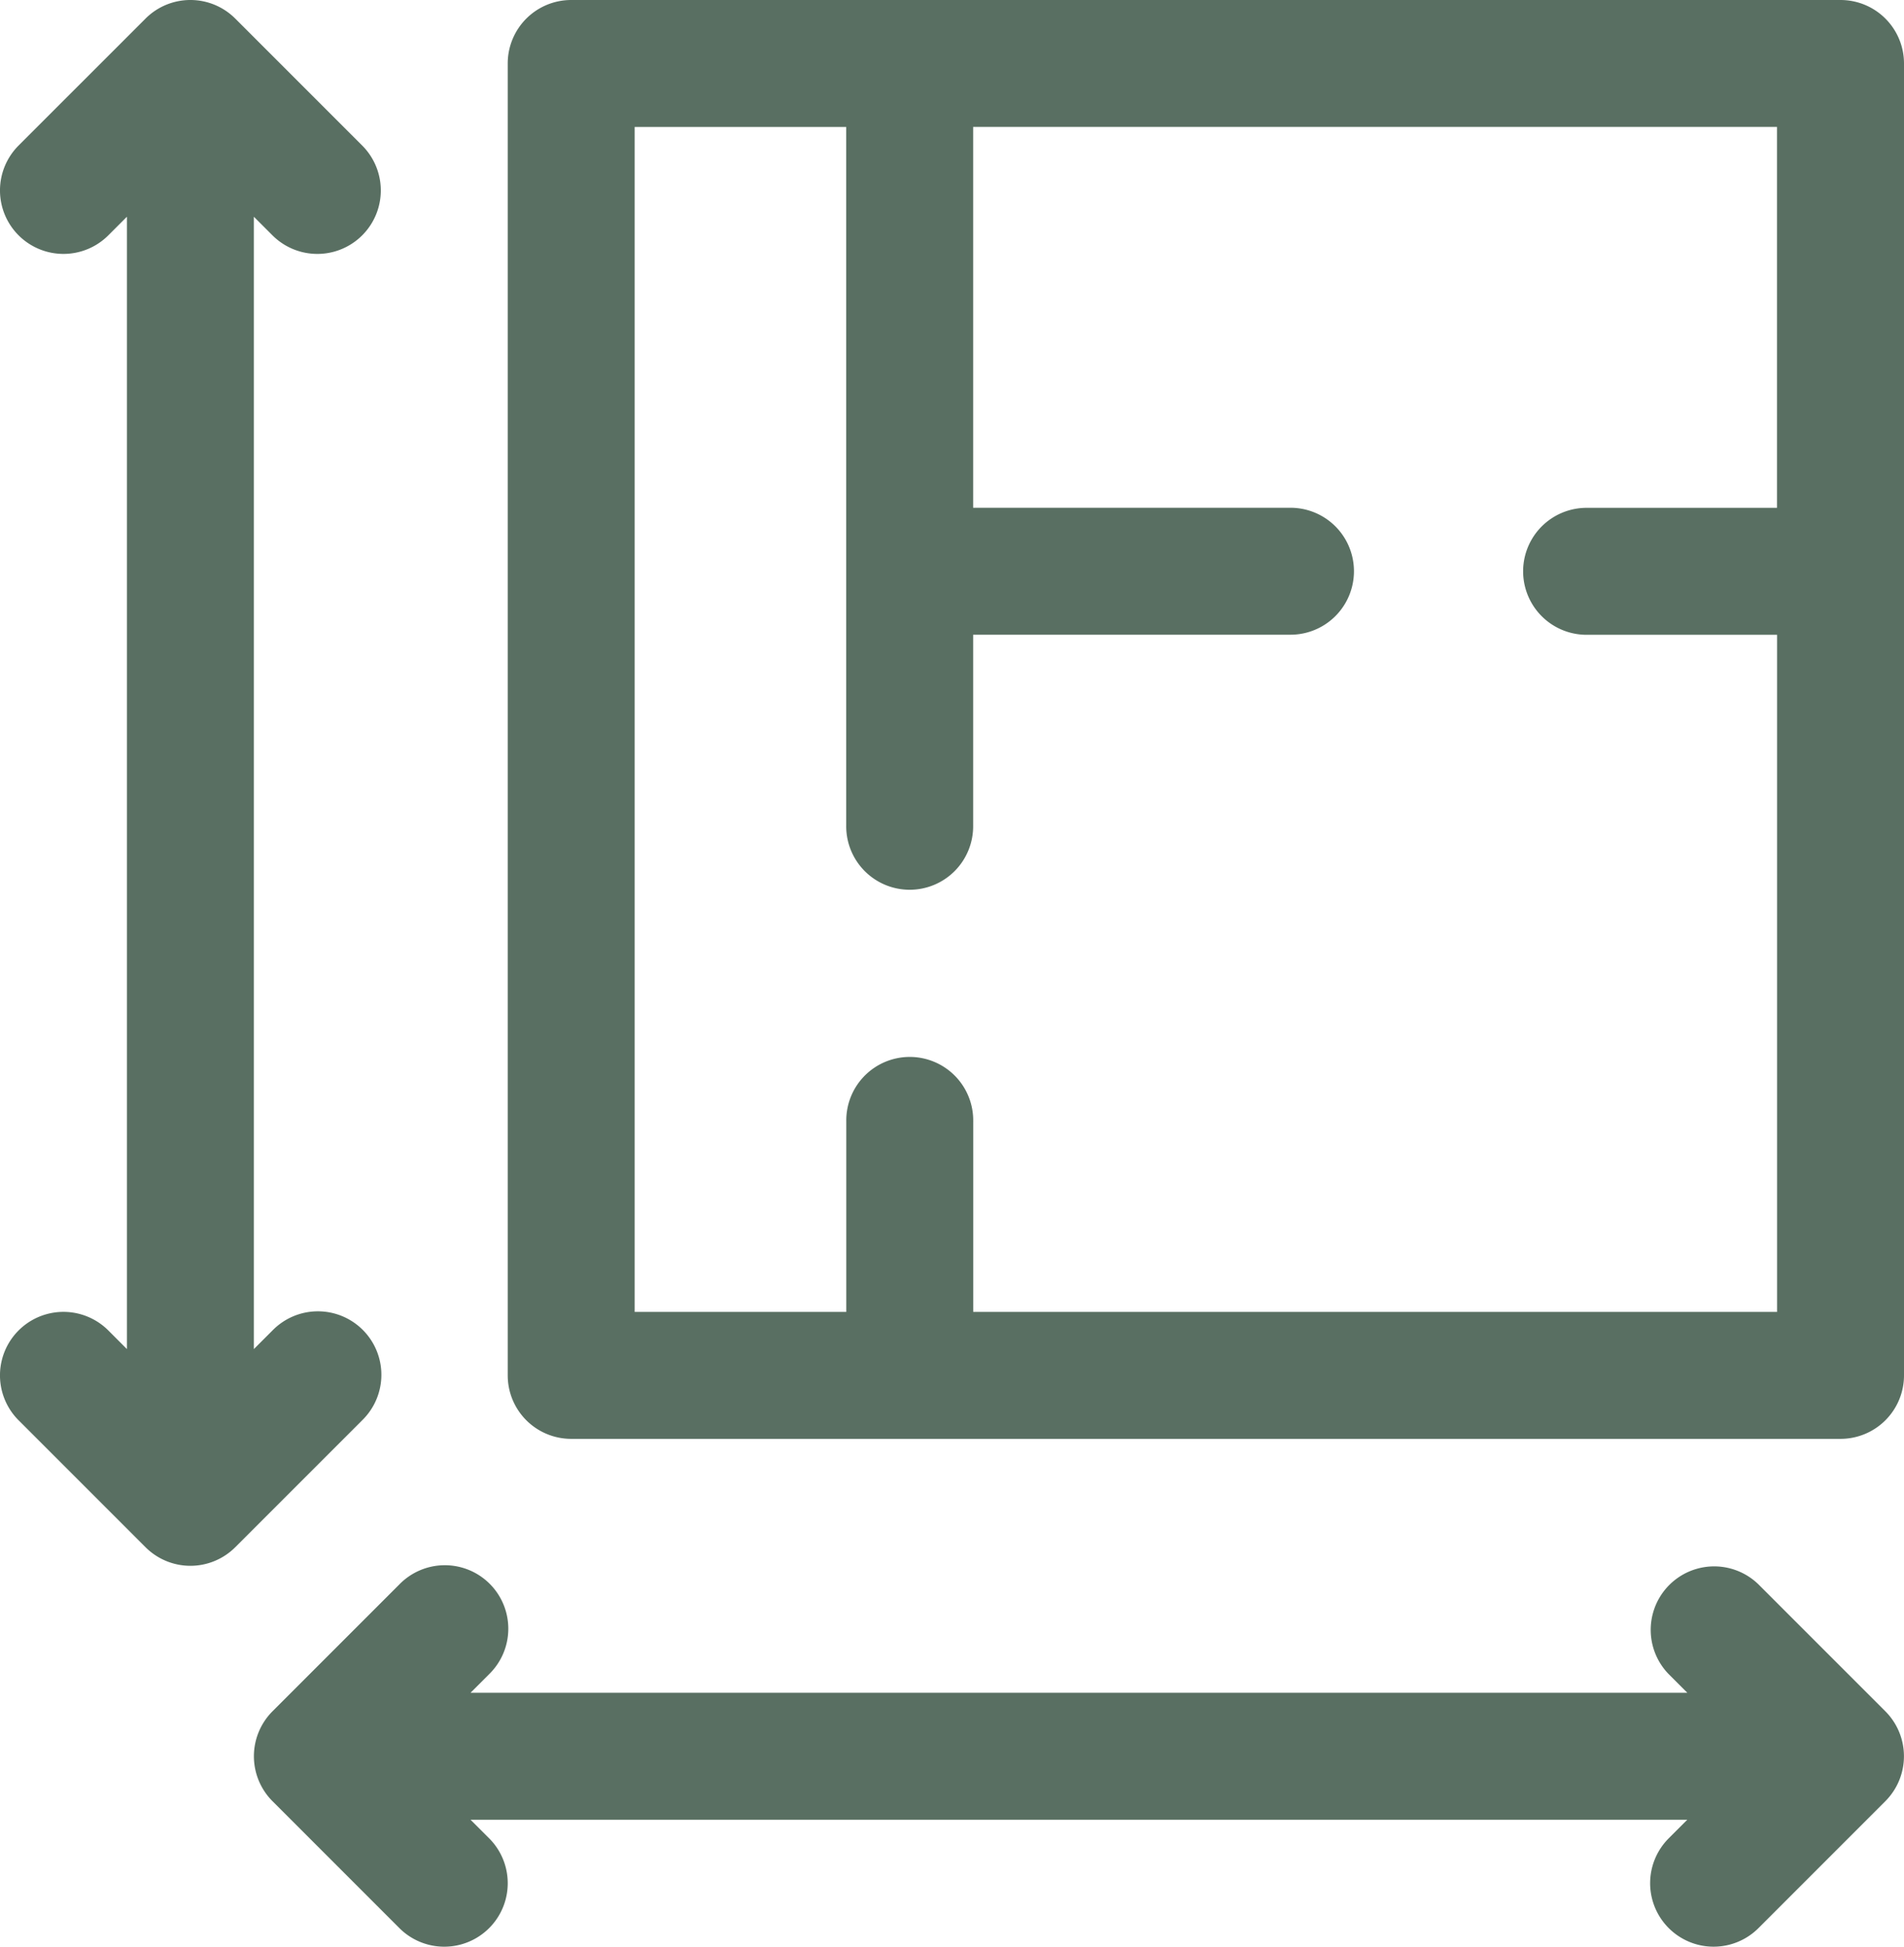
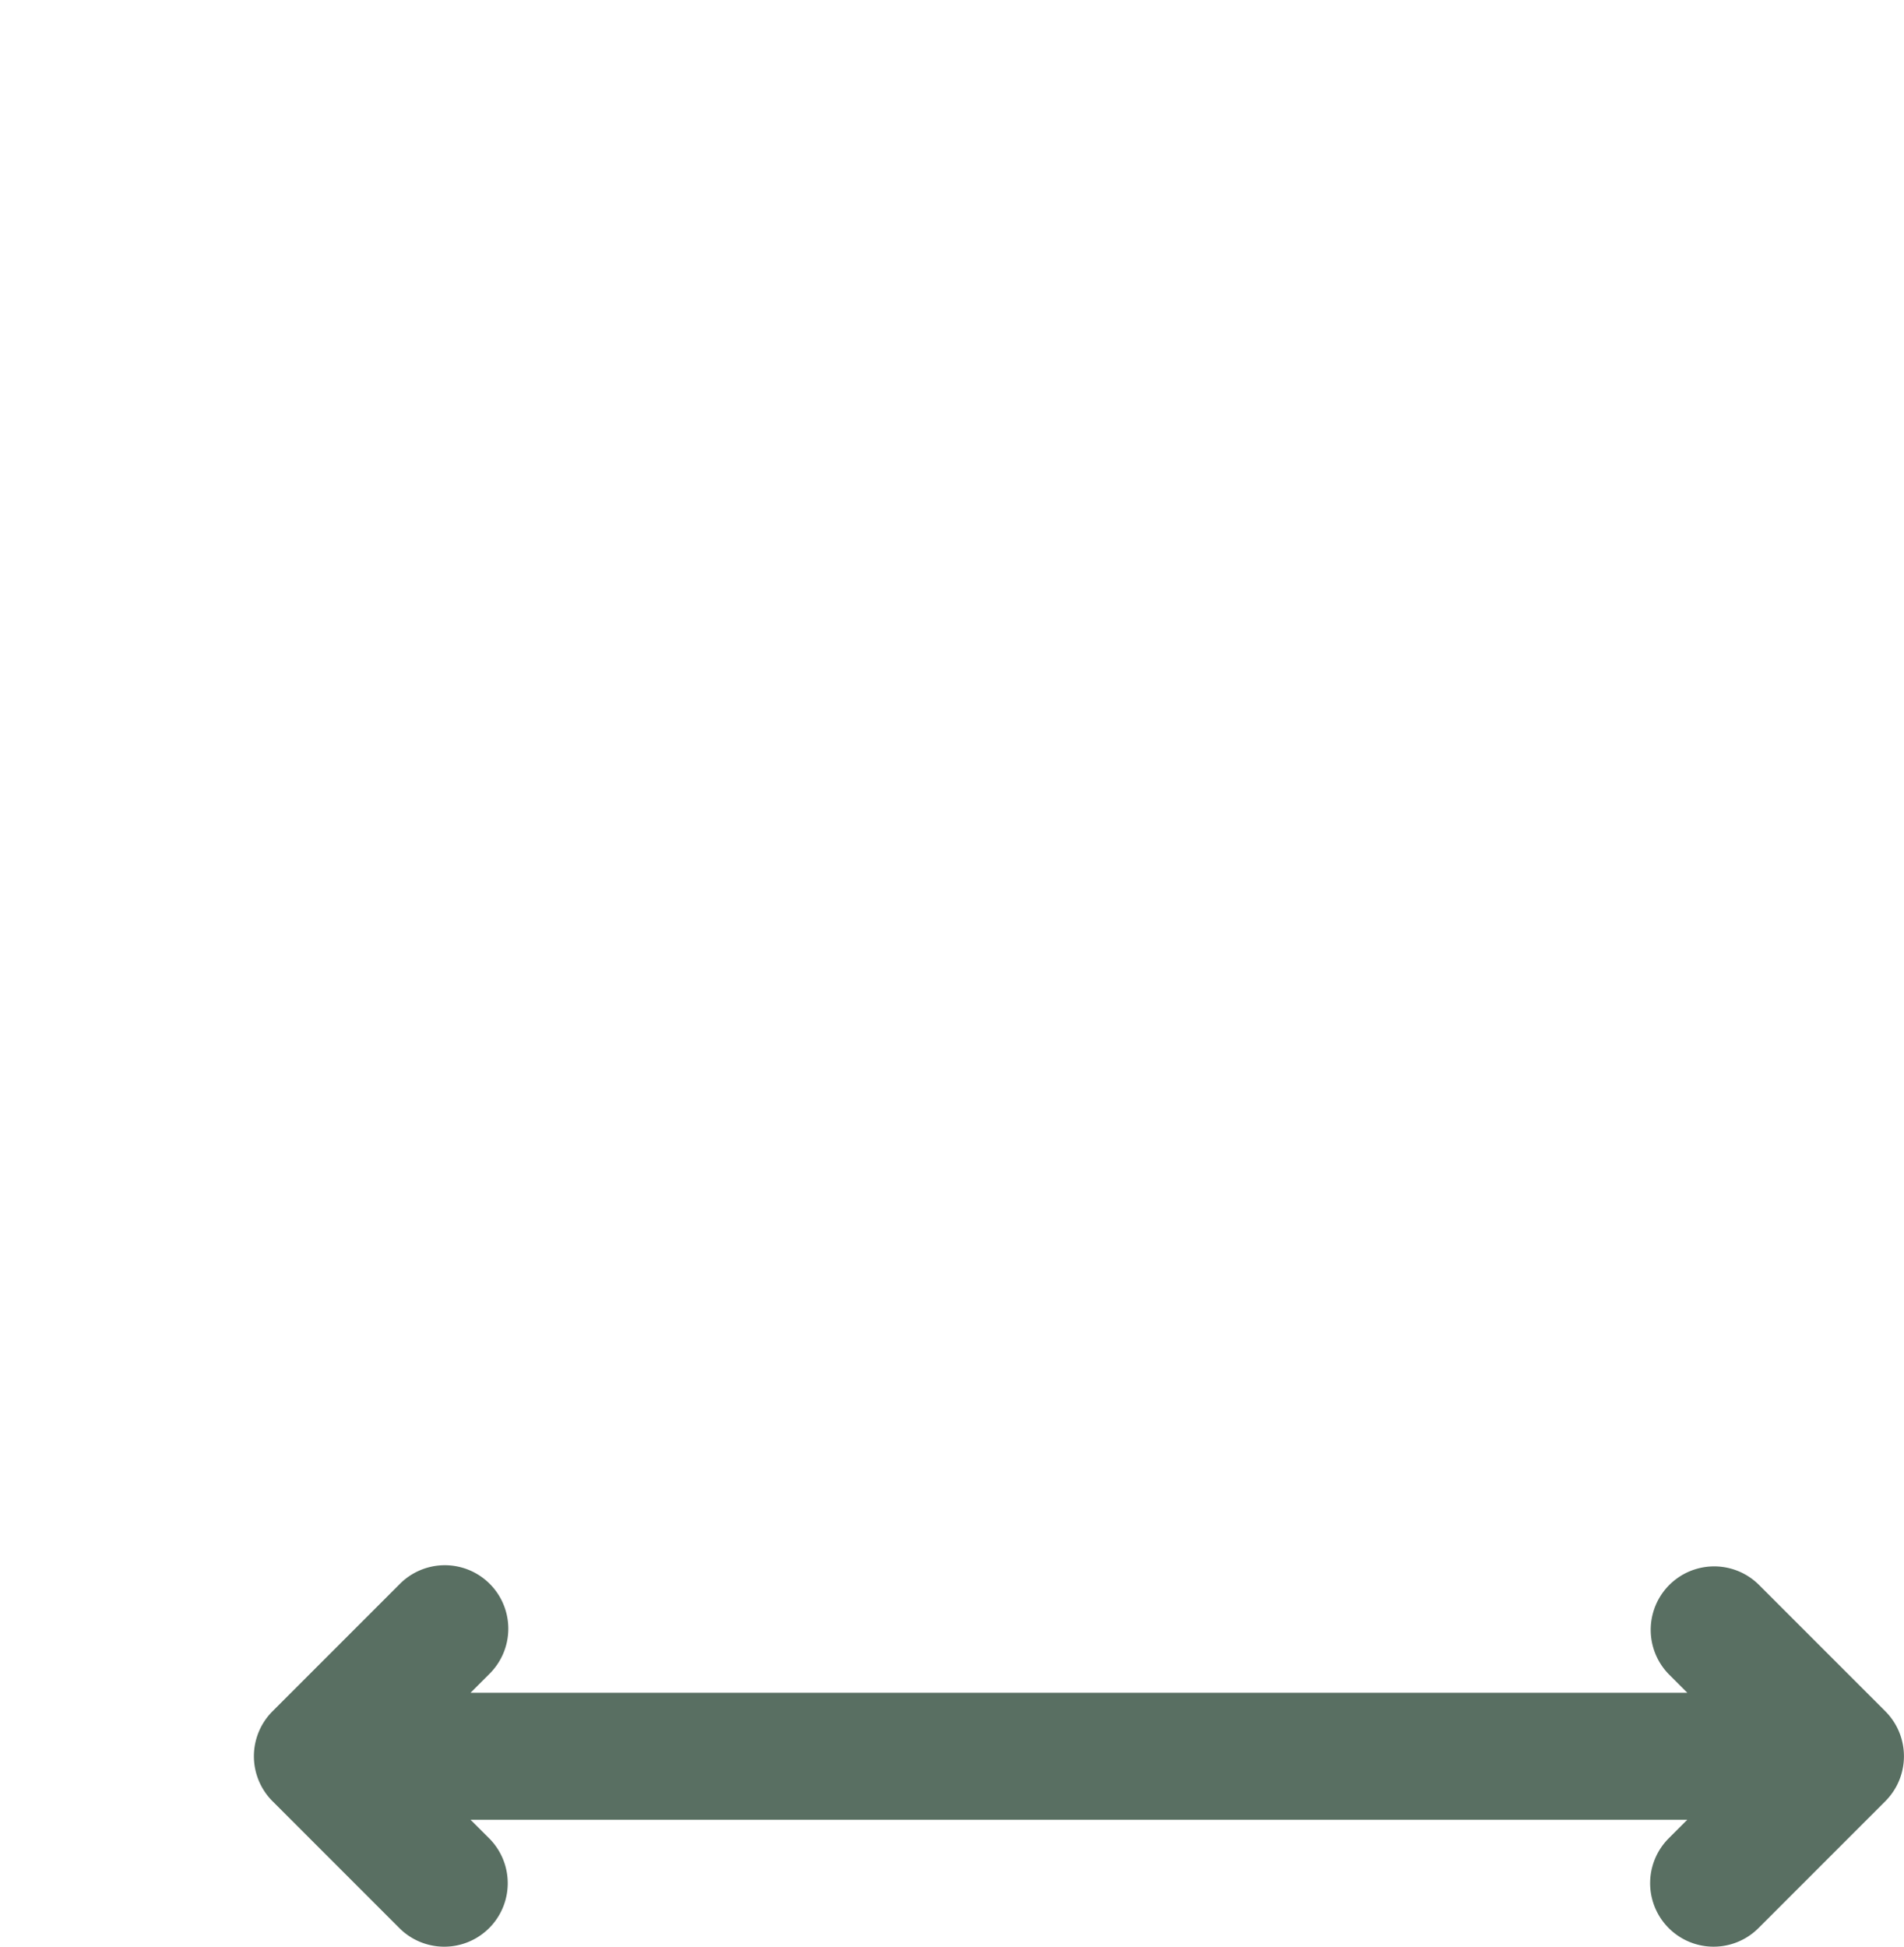
<svg xmlns="http://www.w3.org/2000/svg" width="108.954" height="111.377" viewBox="0 0 108.954 111.377">
  <g id="Grupo_33" data-name="Grupo 33" transform="translate(-903.693 -1487.668)">
    <g id="Grupo_28" data-name="Grupo 28">
      <g id="Grupo_27" data-name="Grupo 27">
-         <path id="Trazado_755" data-name="Trazado 755" d="M1009.016,1487.668H936.379a3.632,3.632,0,0,0-3.632,3.632v75.058a3.632,3.632,0,0,0,3.632,3.632h72.637a3.632,3.632,0,0,0,3.631-3.632V1491.3A3.632,3.632,0,0,0,1009.016,1487.668Zm-3.632,29.055h-10.9a3.632,3.632,0,0,0,0,7.264h10.9v38.739h-46v-10.895a3.632,3.632,0,1,0-7.263,0v10.895H940.011v-67.794h12.106v39.95a3.632,3.632,0,1,0,7.263,0v-10.9h18.16a3.631,3.631,0,0,0,0-7.263H959.38v-21.791h46v21.791Z" fill="#596f62" />
-       </g>
+         </g>
    </g>
    <g id="Grupo_30" data-name="Grupo 30">
      <g id="Grupo_29" data-name="Grupo 29">
        <path id="Trazado_756" data-name="Trazado 756" d="M1011.583,1585.58l-7.263-7.263a3.632,3.632,0,0,0-5.136,5.136l1.064,1.064H930.62l1.063-1.064a3.632,3.632,0,1,0-5.136-5.136l-7.263,7.263a3.639,3.639,0,0,0,0,5.138l7.263,7.263a3.632,3.632,0,0,0,5.137-5.136l-1.064-1.064h69.627l-1.063,1.063a3.632,3.632,0,0,0,5.136,5.137l7.263-7.264A3.64,3.64,0,0,0,1011.583,1585.58Z" fill="#596f62" />
      </g>
    </g>
    <g id="Grupo_32" data-name="Grupo 32">
      <g id="Grupo_31" data-name="Grupo 31">
-         <path id="Trazado_757" data-name="Trazado 757" d="M919.284,1563.79l-1.064,1.064v-64.786l1.064,1.064a3.632,3.632,0,0,0,5.136-5.137l-7.264-7.263a3.63,3.63,0,0,0-5.136,0l-7.264,7.263a3.632,3.632,0,0,0,5.137,5.136l1.063-1.063v64.785l-1.063-1.064a3.632,3.632,0,1,0-5.137,5.137l7.264,7.263a3.631,3.631,0,0,0,5.136,0l7.264-7.263a3.632,3.632,0,1,0-5.136-5.136Z" fill="#596f62" />
-       </g>
+         </g>
    </g>
  </g>
</svg>